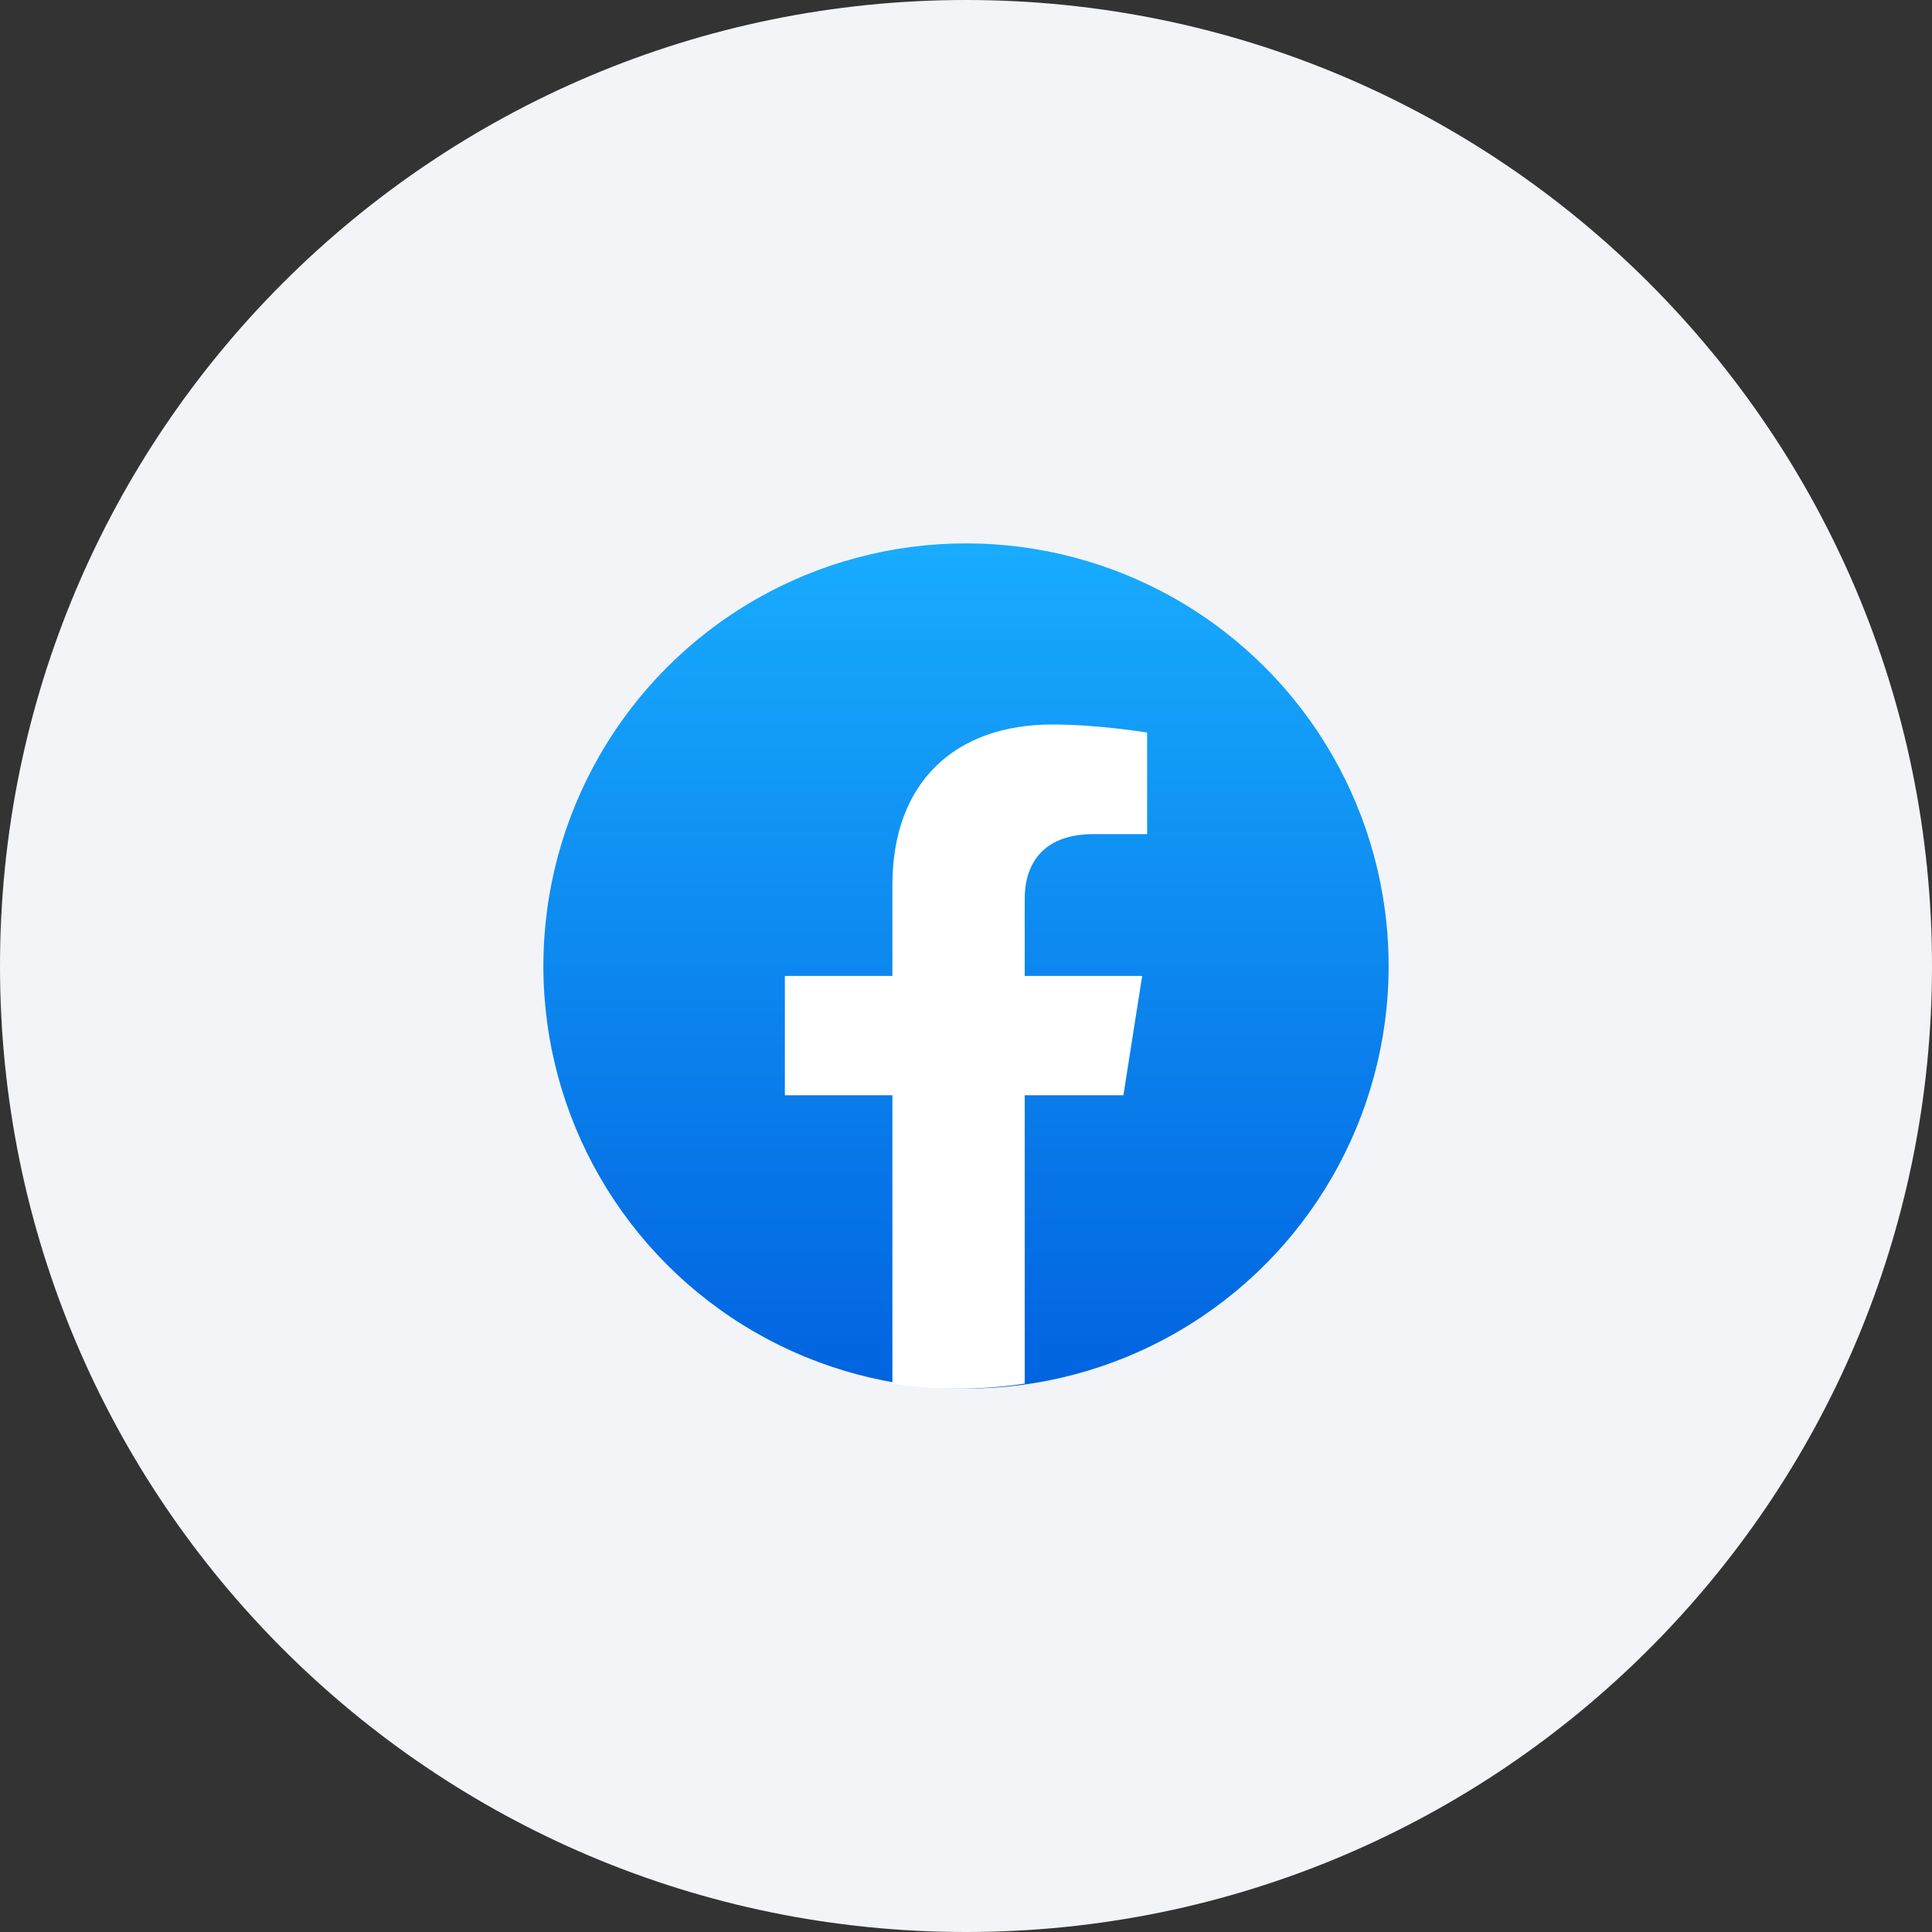
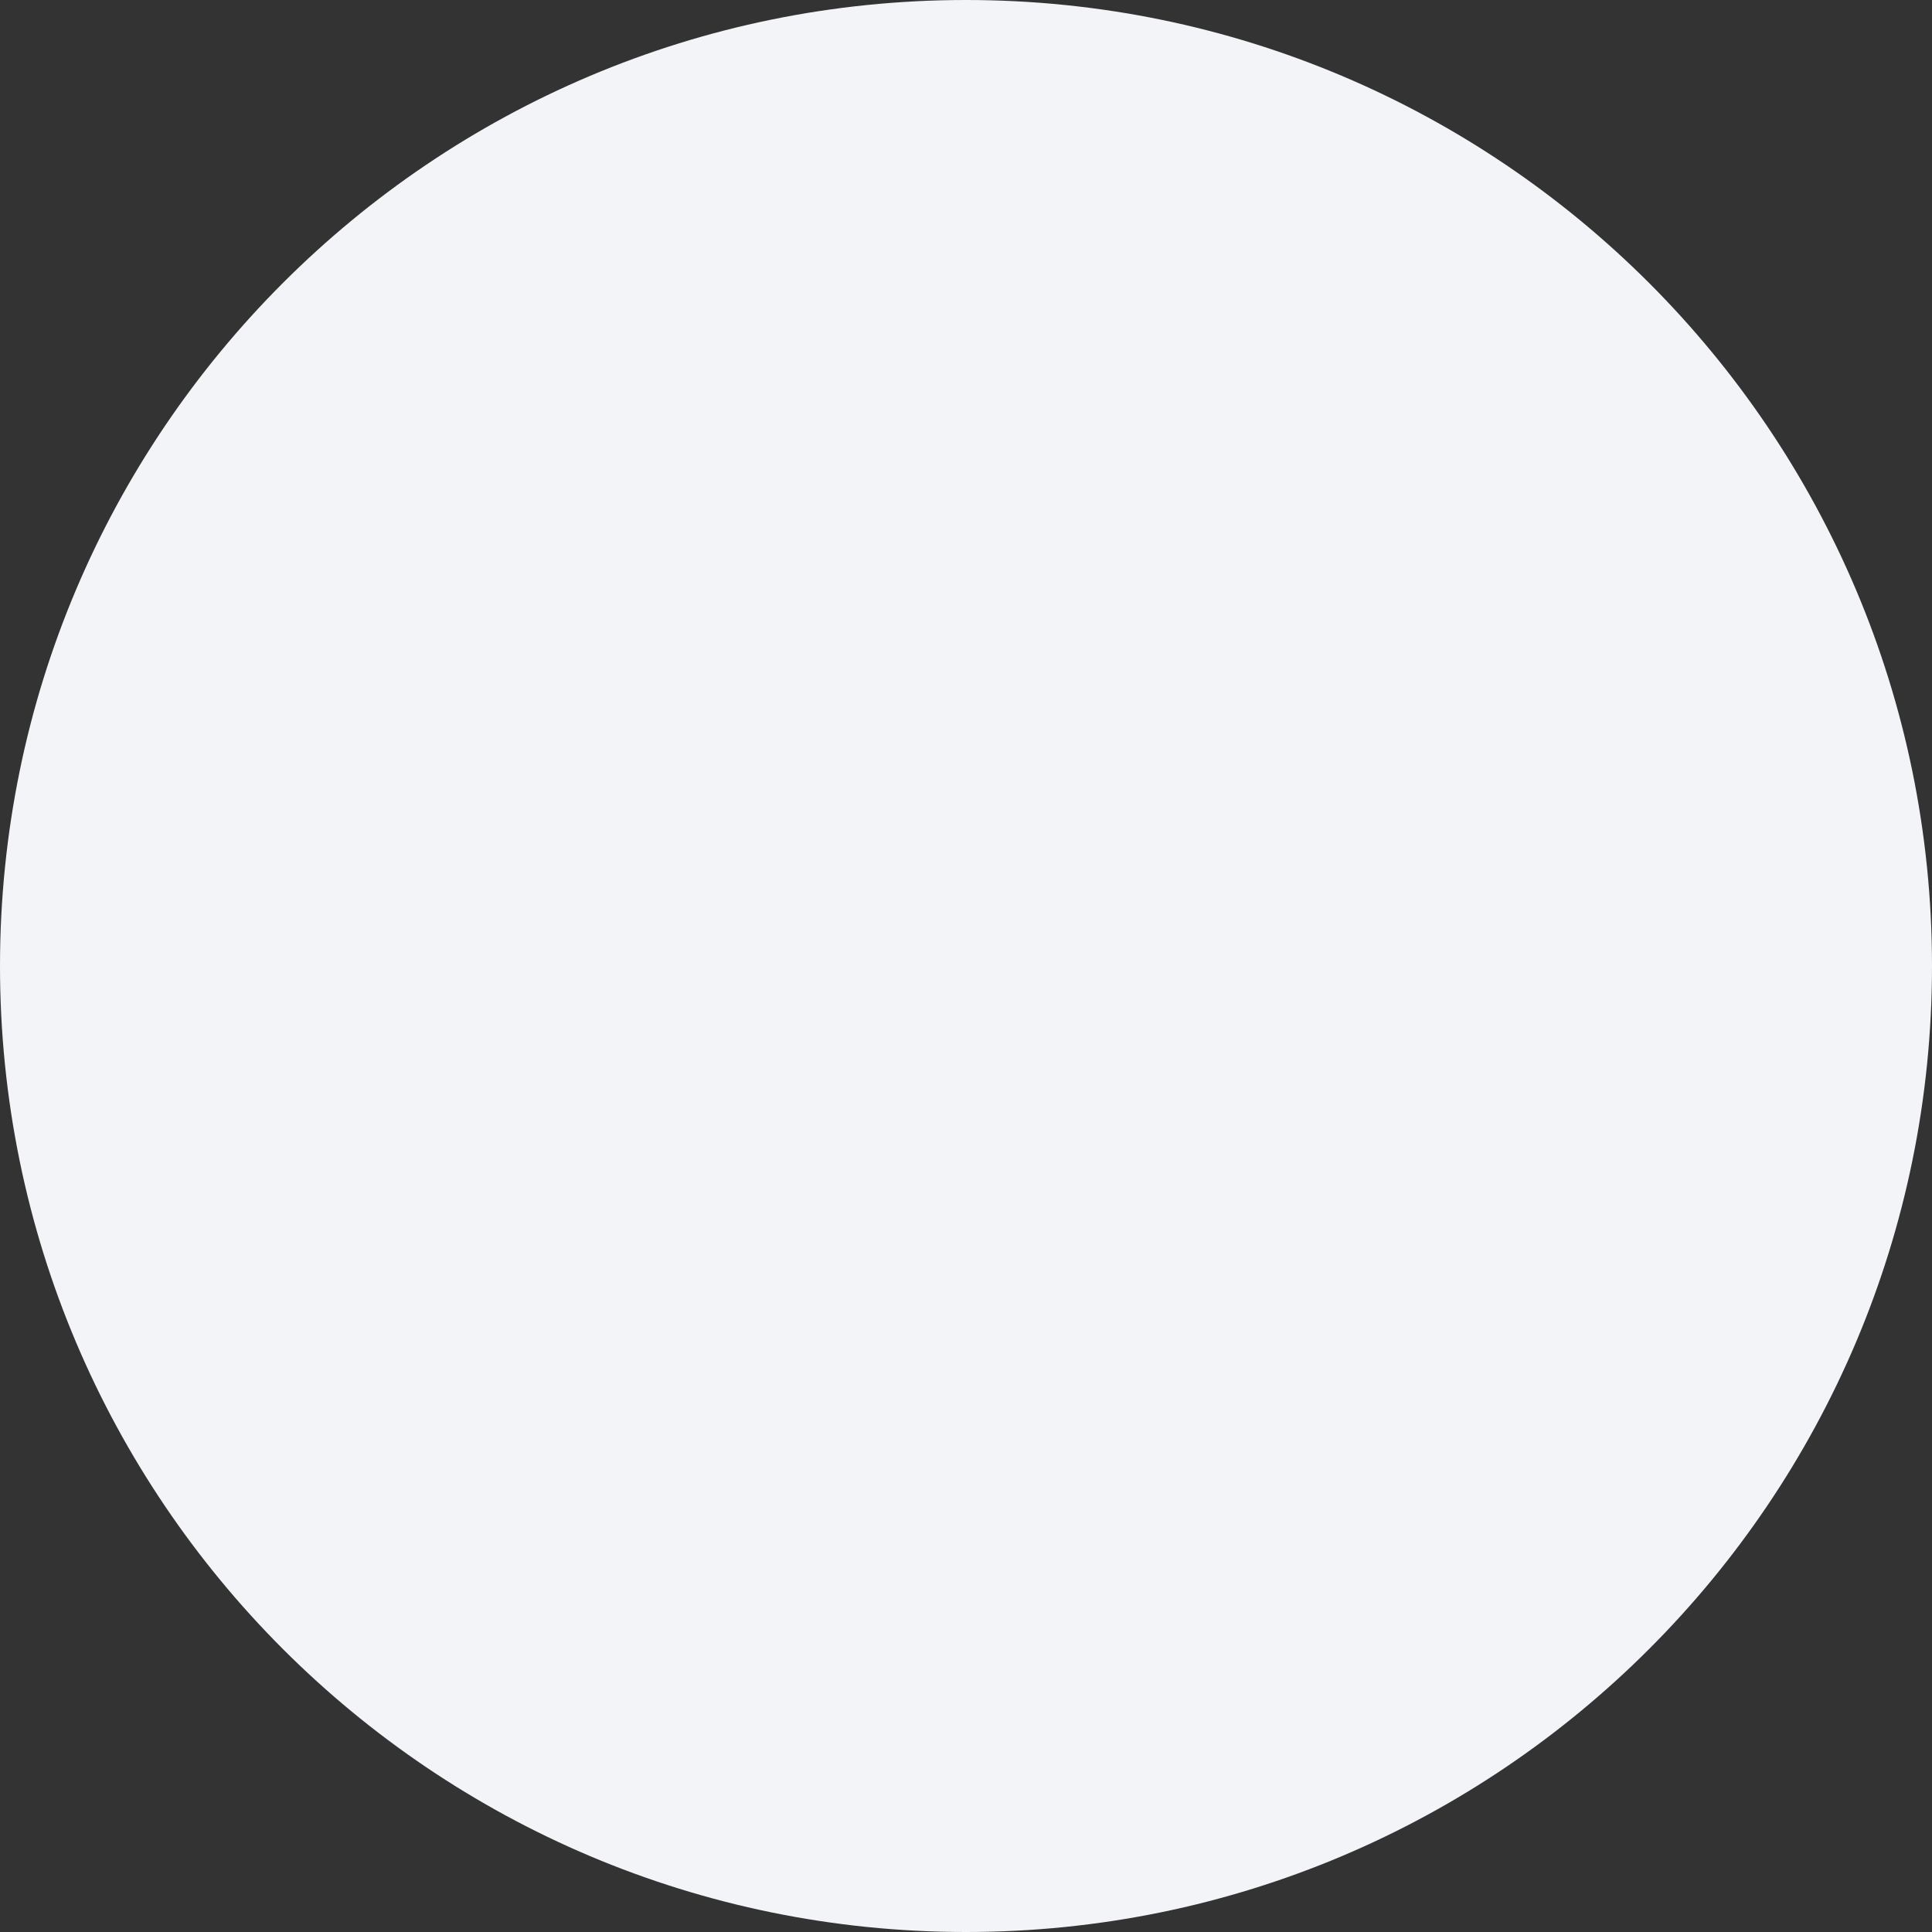
<svg xmlns="http://www.w3.org/2000/svg" width="64" height="64" viewBox="0 0 64 64" fill="none">
  <rect x="0" y="0" width="64" height="64" fill="#333333" stroke="none" />
-   <path d="M0 32C0 14.327 14.327 0 32 0C49.673 0 64 14.327 64 32C64 49.673 49.673 64 32 64C14.327 64 0 49.673 0 32Z" fill="#F2F4F7" />
-   <circle cx="32" cy="32" r="14" fill="url(#paint0_linear_1088_21488)" />
-   <path d="M37.214 36.282L37.836 32.33H33.945V29.767C33.945 28.686 34.488 27.631 36.23 27.631H38V24.267C38 24.267 36.395 24 34.86 24C31.655 24 29.562 25.893 29.562 29.318V32.33H26V36.282H29.562V45.834C30.277 45.944 31.008 46 31.753 46C32.499 46 33.23 45.944 33.945 45.834V36.282H37.214Z" fill="white" />
+   <path d="M0 32C0 14.327 14.327 0 32 0C49.673 0 64 14.327 64 32C64 49.673 49.673 64 32 64C14.327 64 0 49.673 0 32" fill="#F2F4F7" />
  <defs>
    <linearGradient id="paint0_linear_1088_21488" x1="32" y1="18" x2="32" y2="45.917" gradientUnits="userSpaceOnUse">
      <stop stop-color="#18ACFE" />
      <stop offset="1" stop-color="#0163E0" />
    </linearGradient>
  </defs>
</svg>